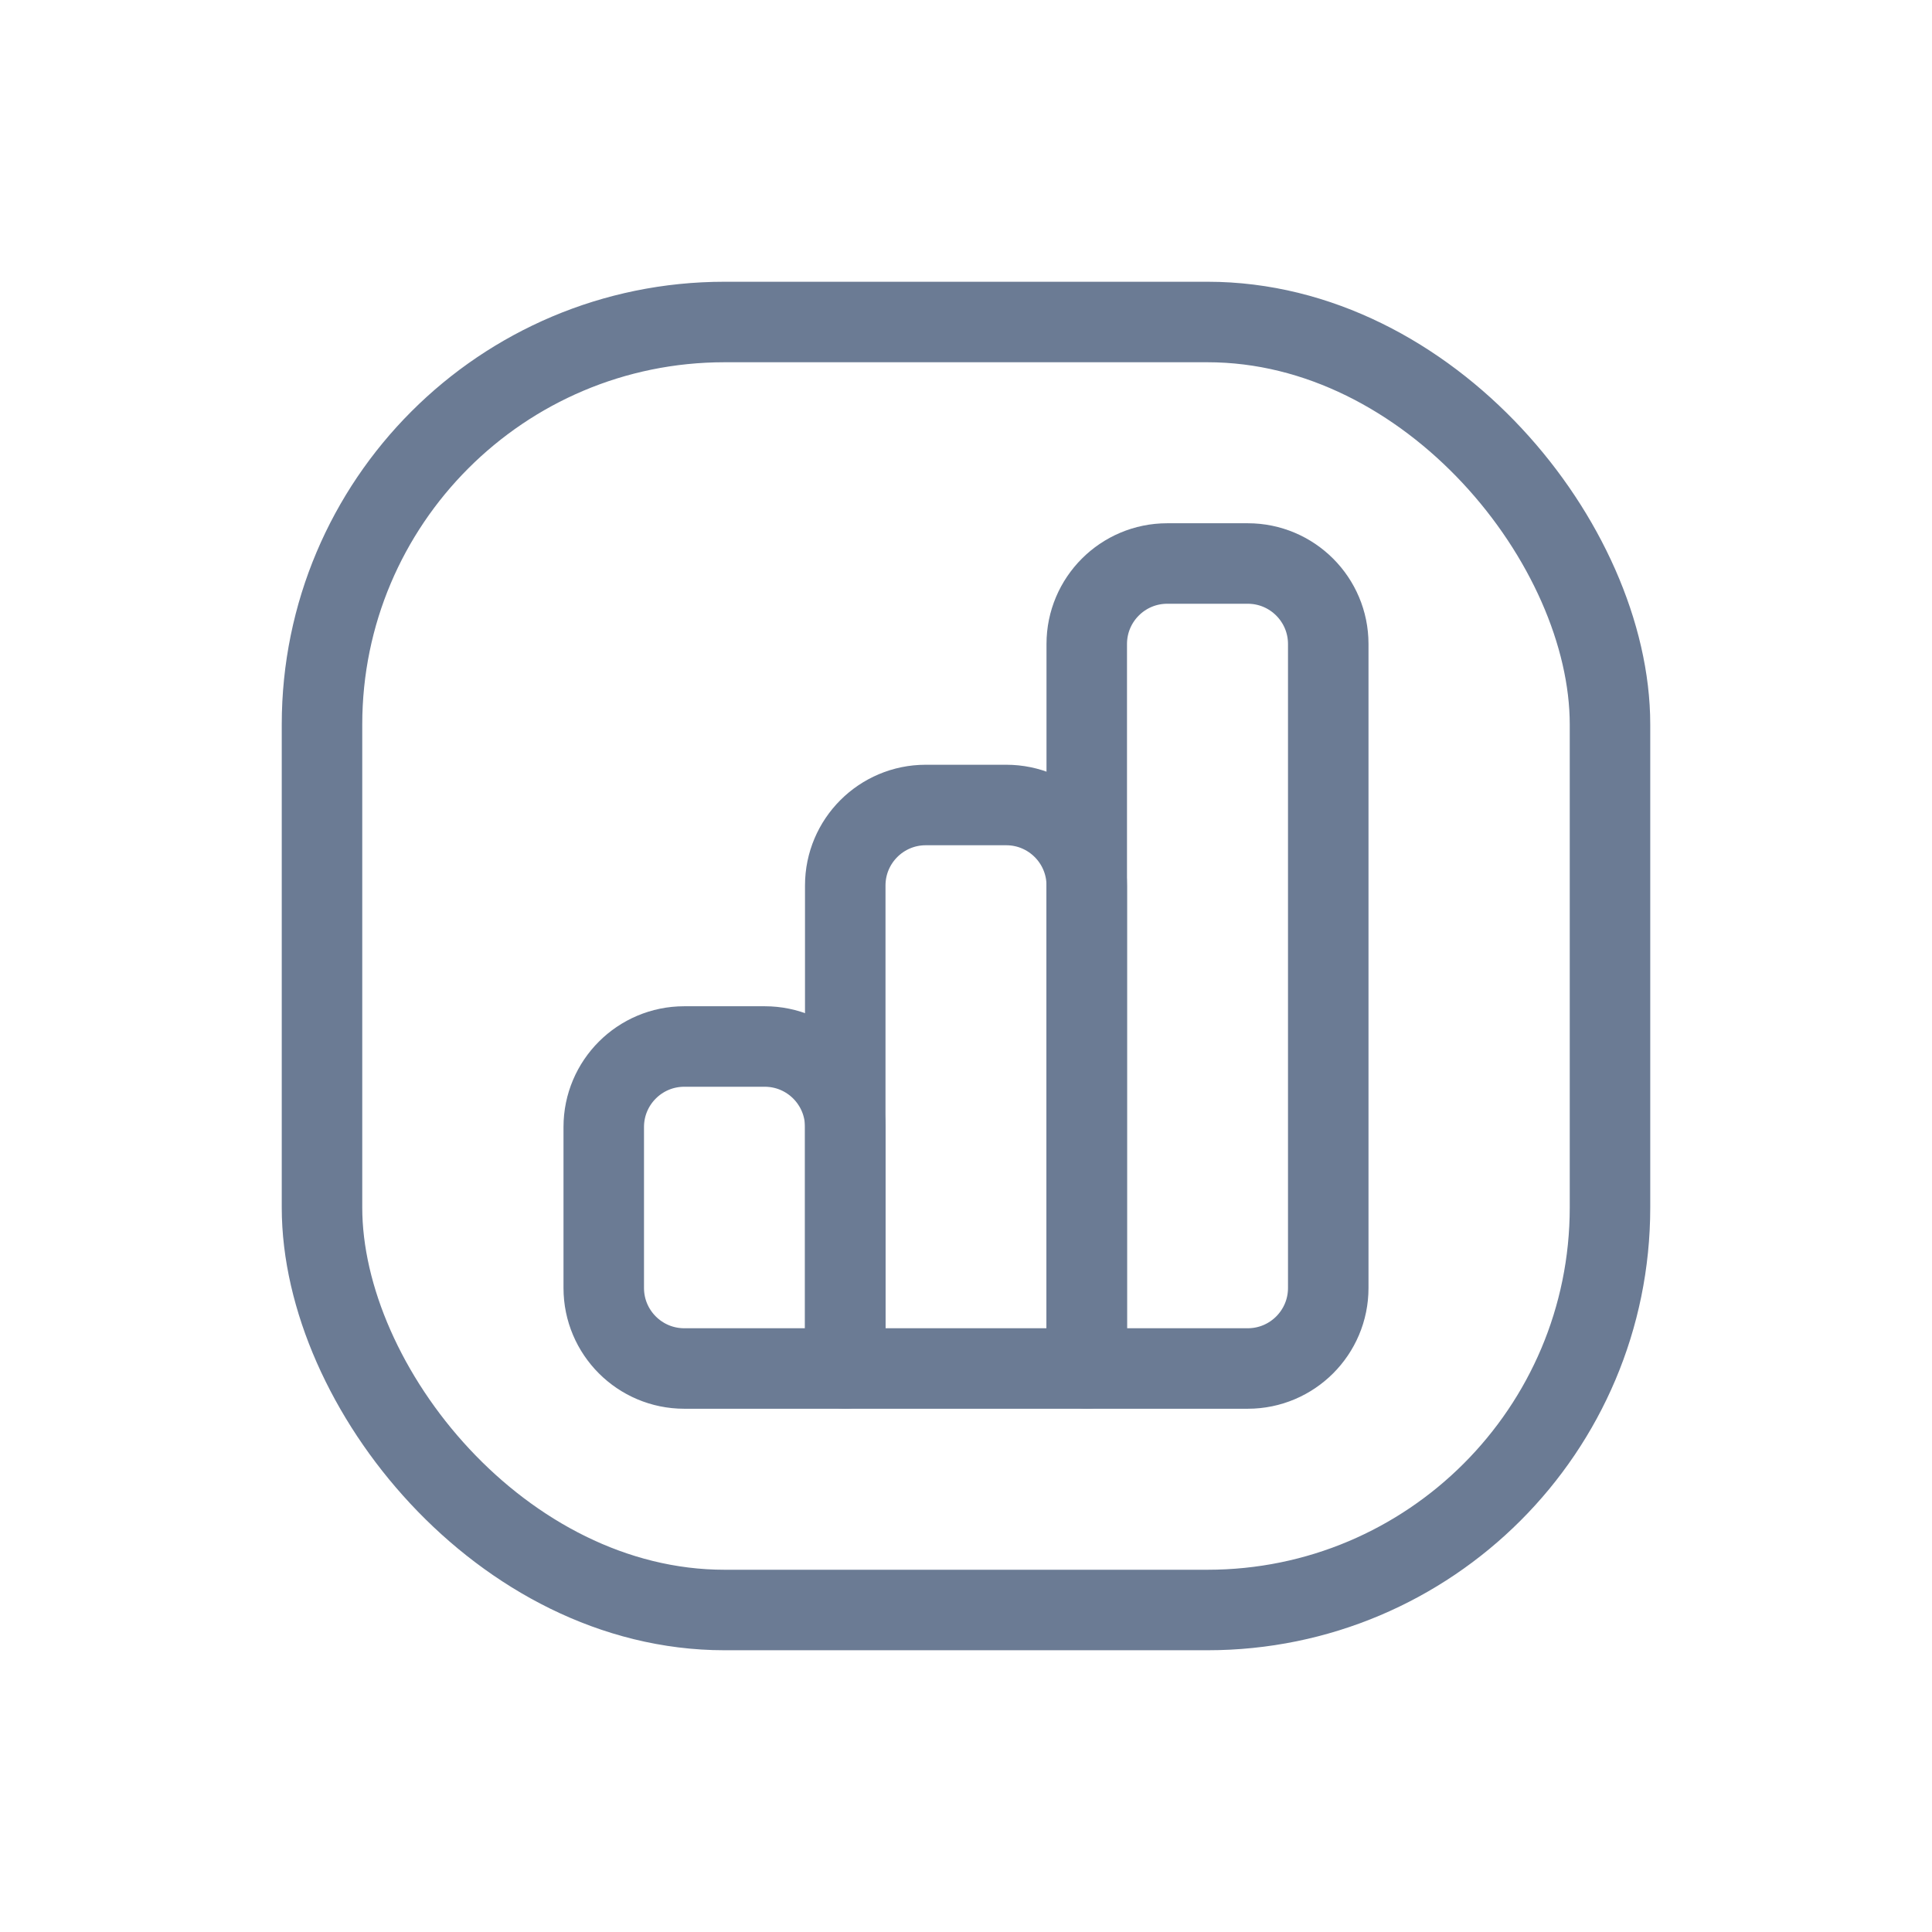
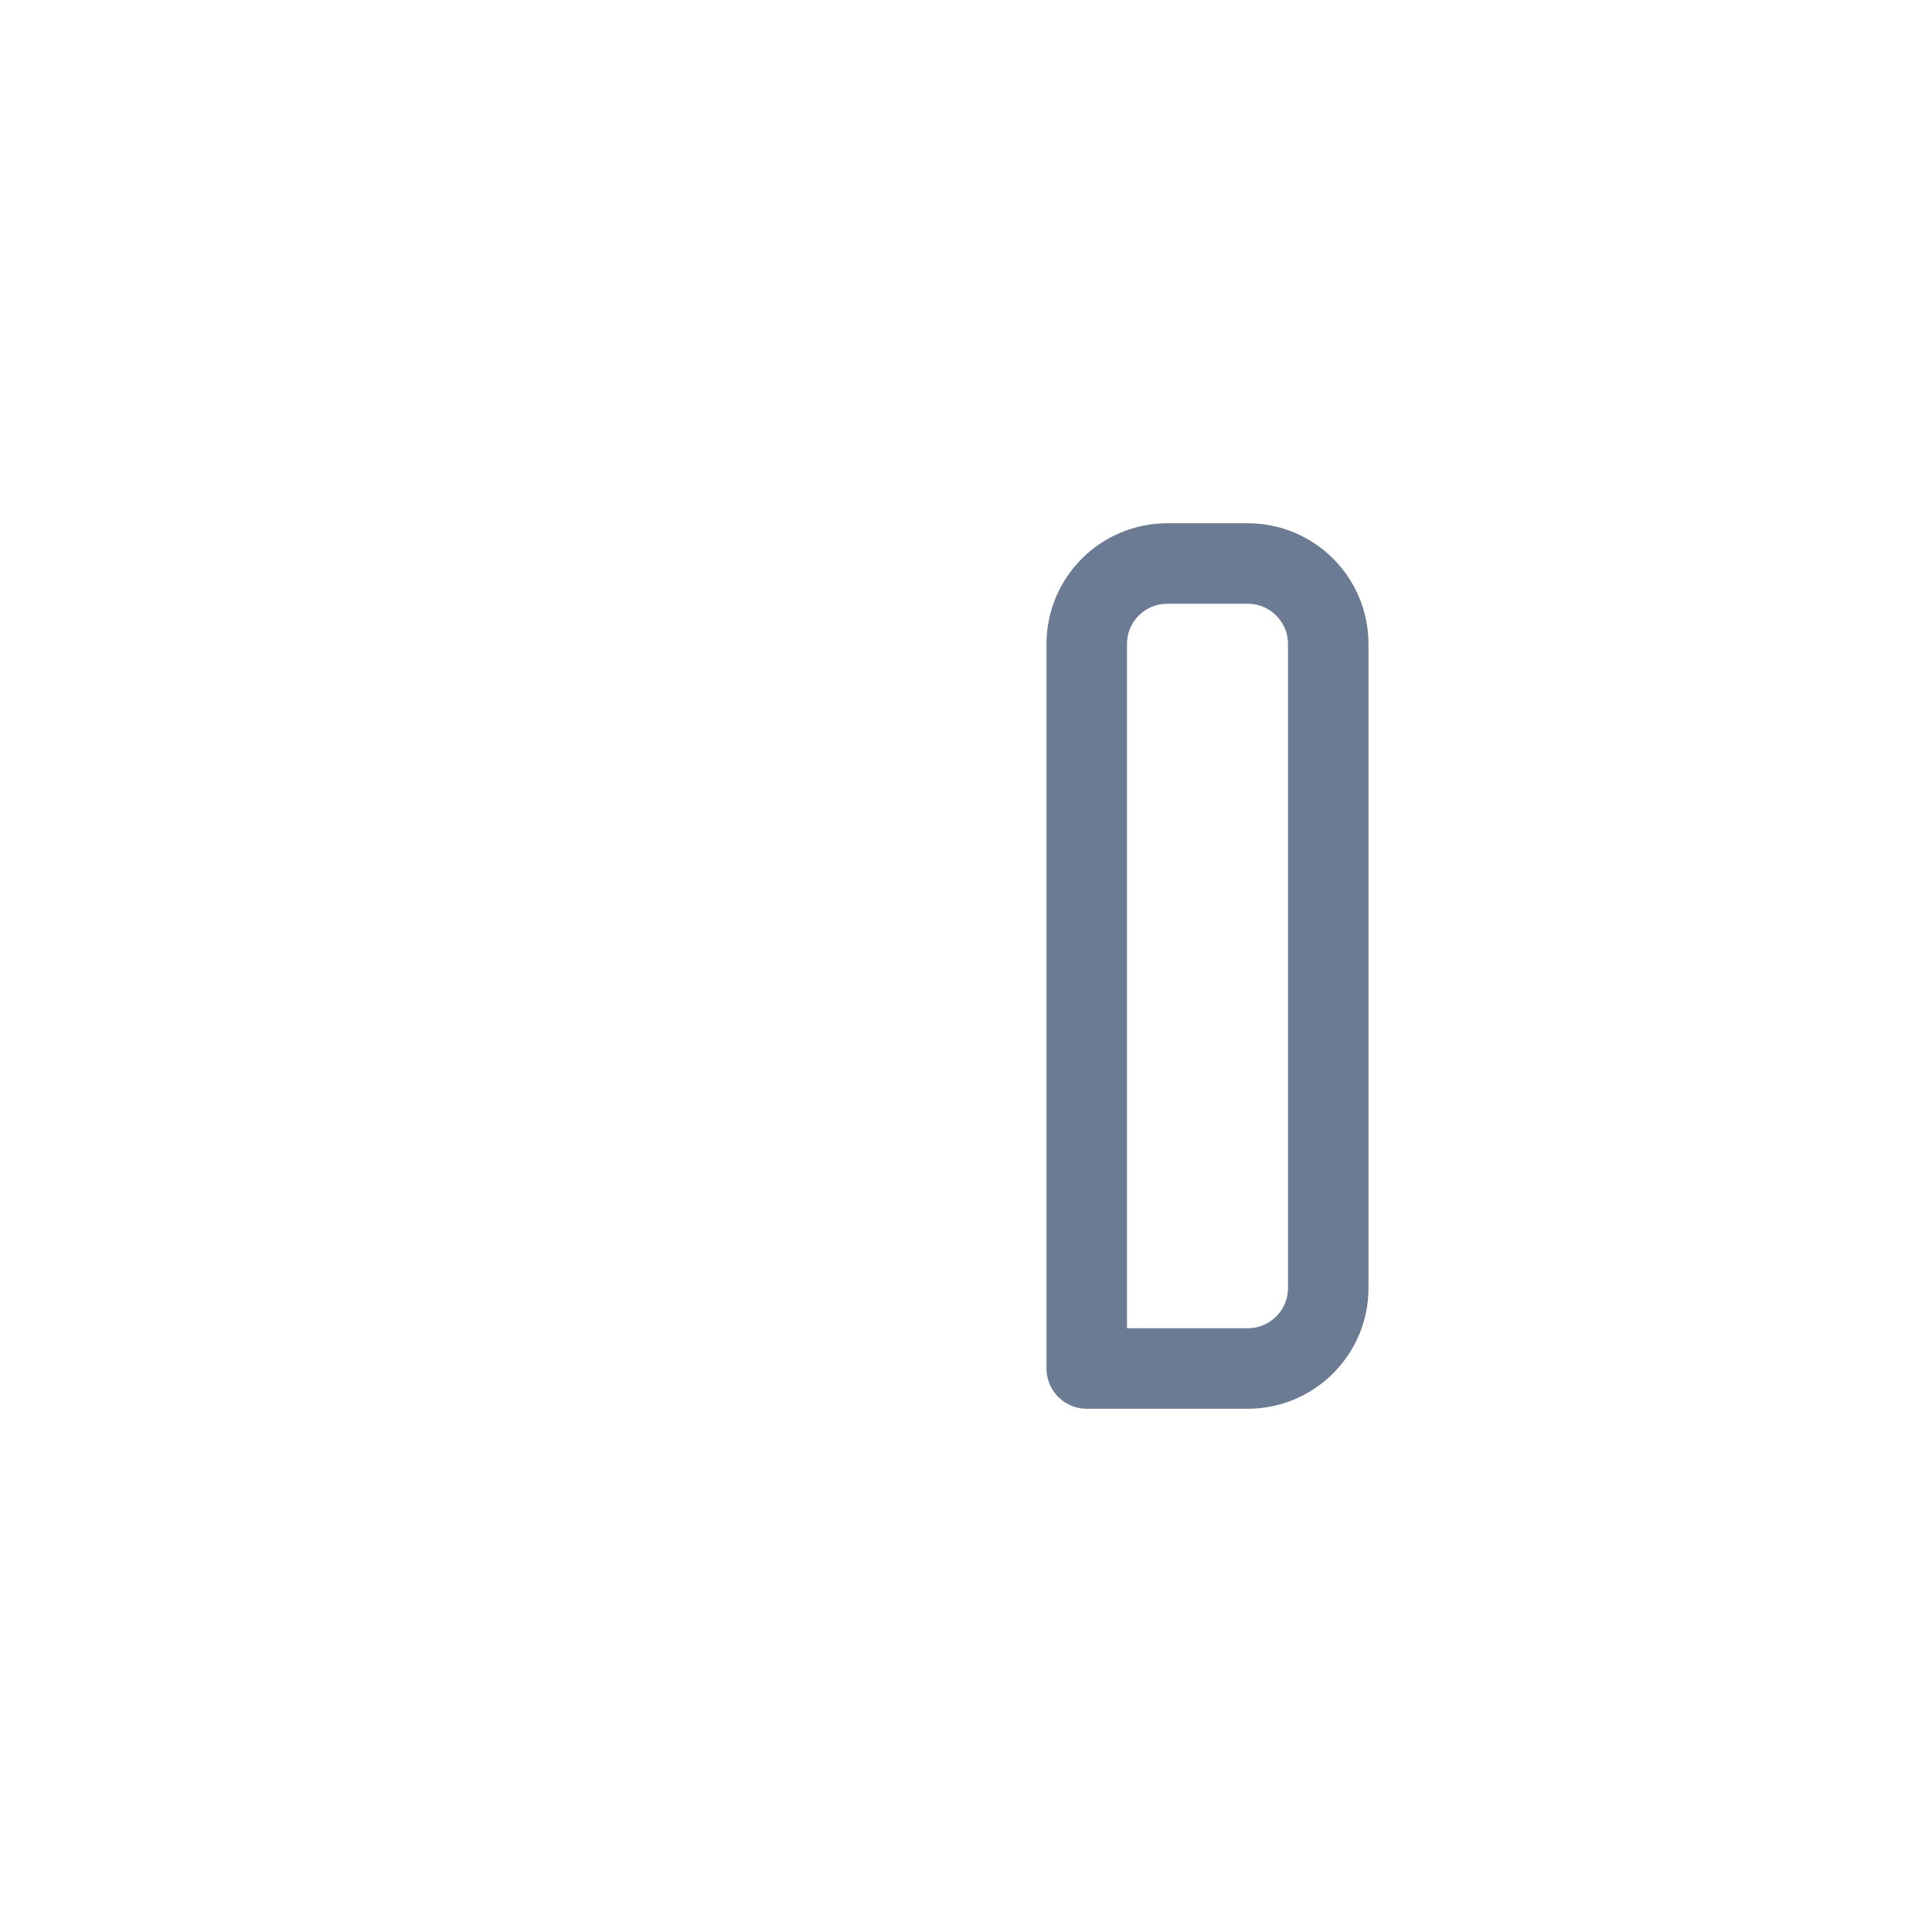
<svg xmlns="http://www.w3.org/2000/svg" width="800px" height="800px" viewBox="0 0 24 24" fill="none">
-   <rect height="16" rx="5" stroke="#6B7B94" stroke-linecap="round" stroke-linejoin="round" width="16" x="4" y="4" />
-   <path d="M10.5 11C10.5 10.448 10.948 10 11.5 10H12.5C13.052 10 13.5 10.448 13.5 11V17H10.5V11Z" stroke="#6B7B94" stroke-linecap="round" stroke-linejoin="round" />
  <path d="M13.5 8C13.5 7.448 13.948 7 14.5 7H15.5C16.052 7 16.5 7.448 16.5 8V16C16.5 16.552 16.052 17 15.5 17H13.5V8Z" stroke="#6B7B94" stroke-linecap="round" stroke-linejoin="round" />
-   <path d="M7.5 14C7.5 13.448 7.948 13 8.5 13H9.5C10.052 13 10.5 13.448 10.5 14V17H8.5C7.948 17 7.5 16.552 7.5 16V14Z" stroke="#6B7B94" stroke-linecap="round" stroke-linejoin="round" />
</svg>